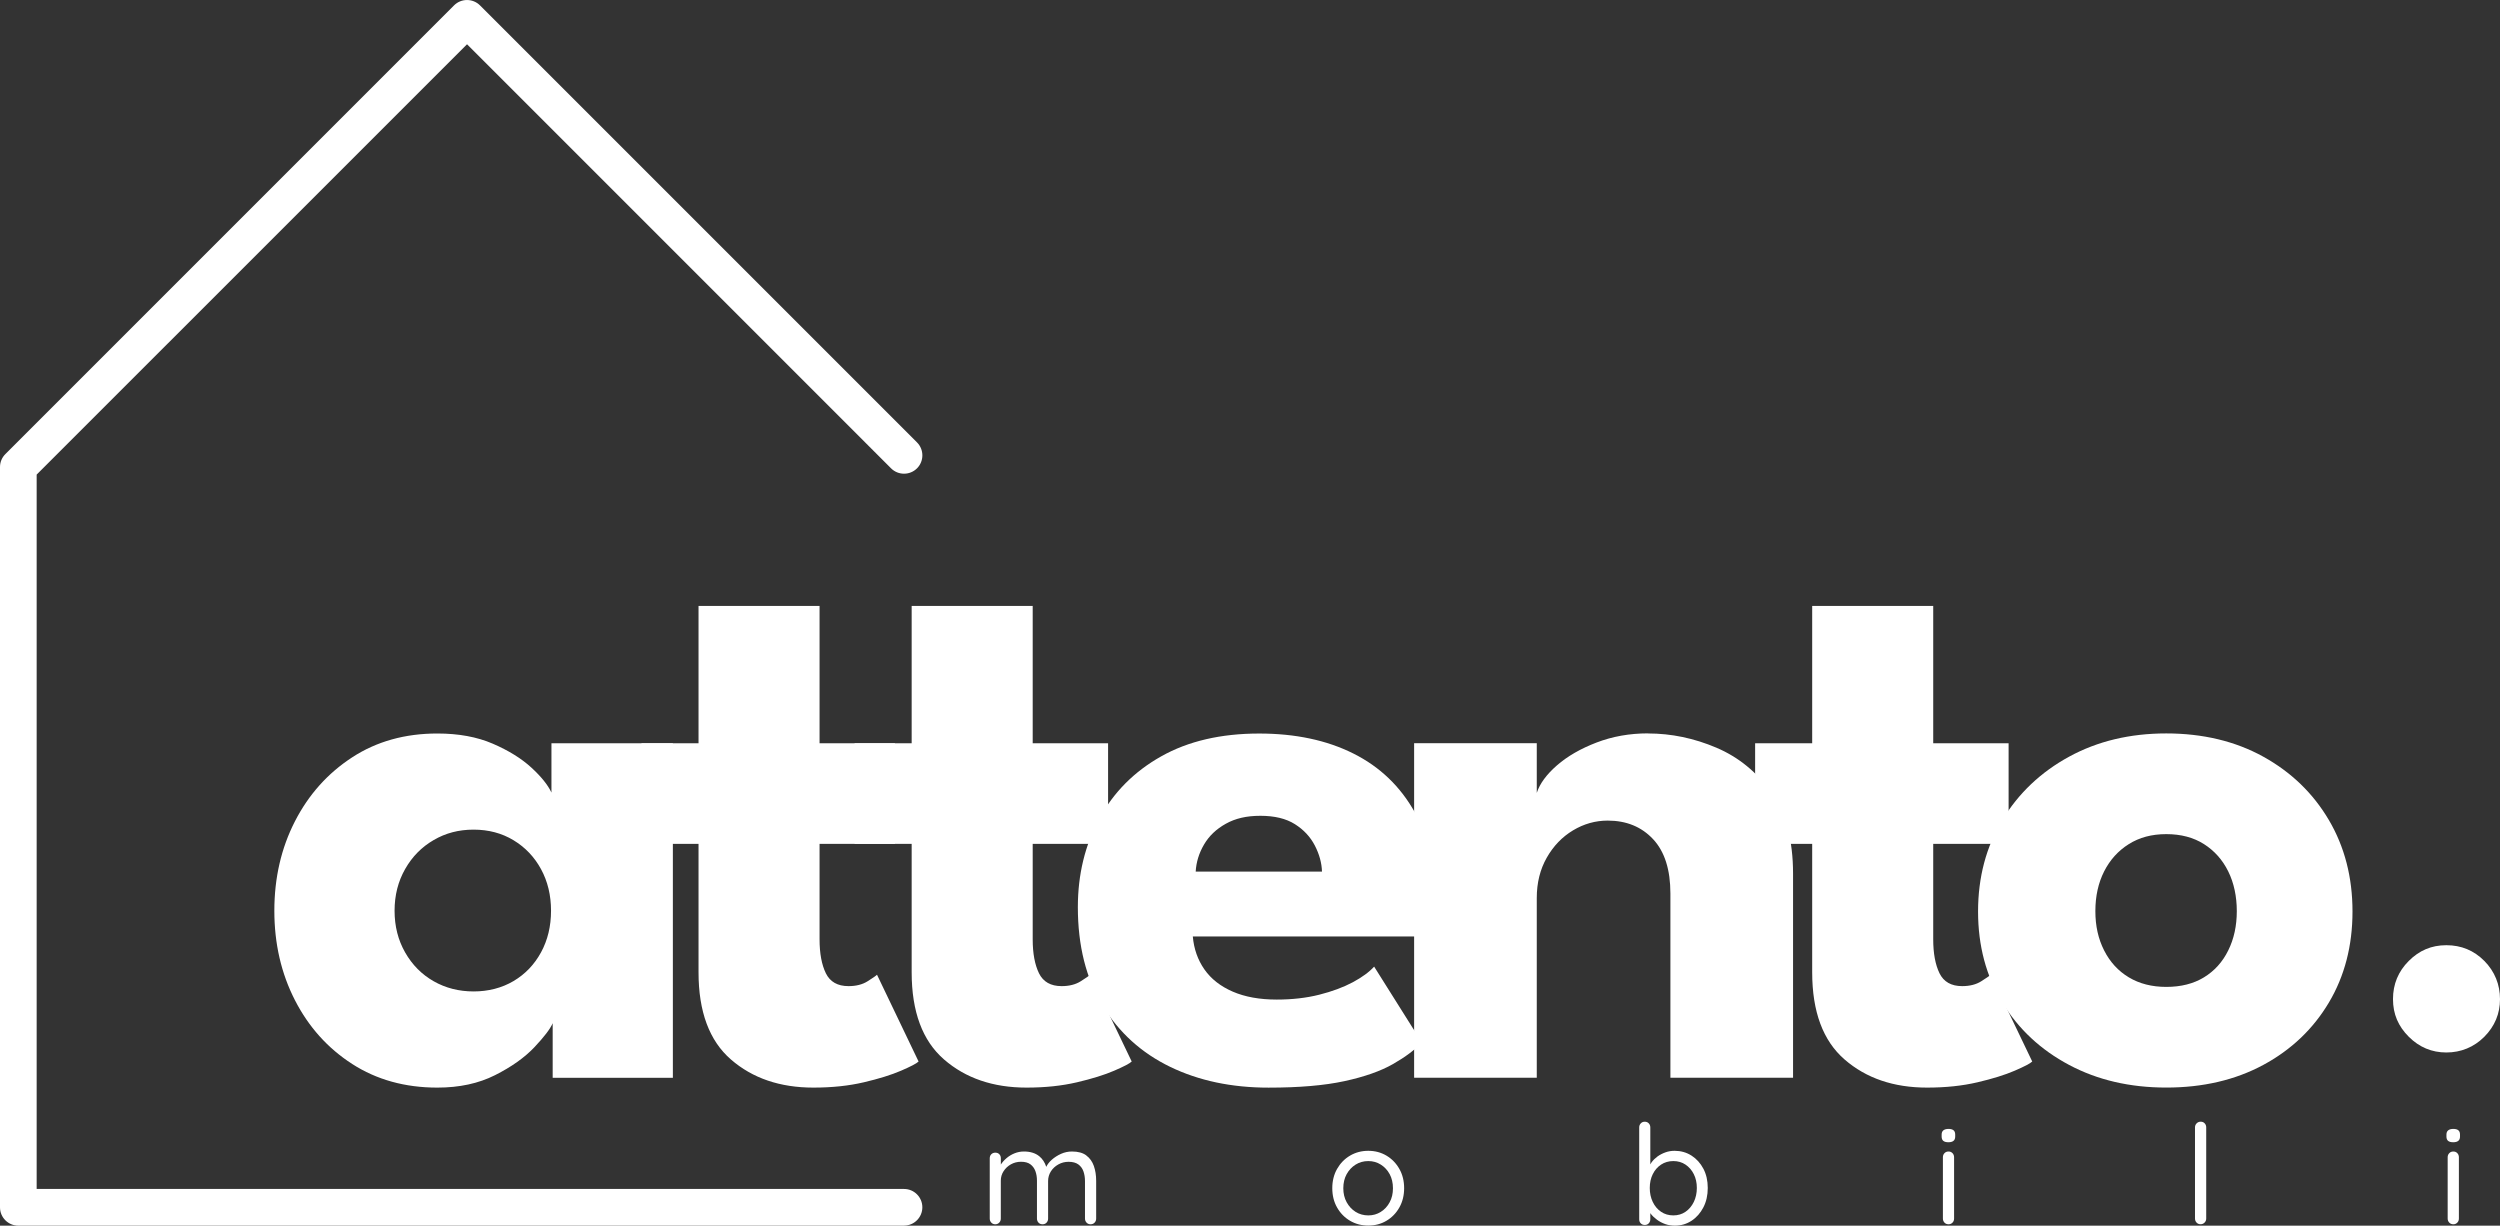
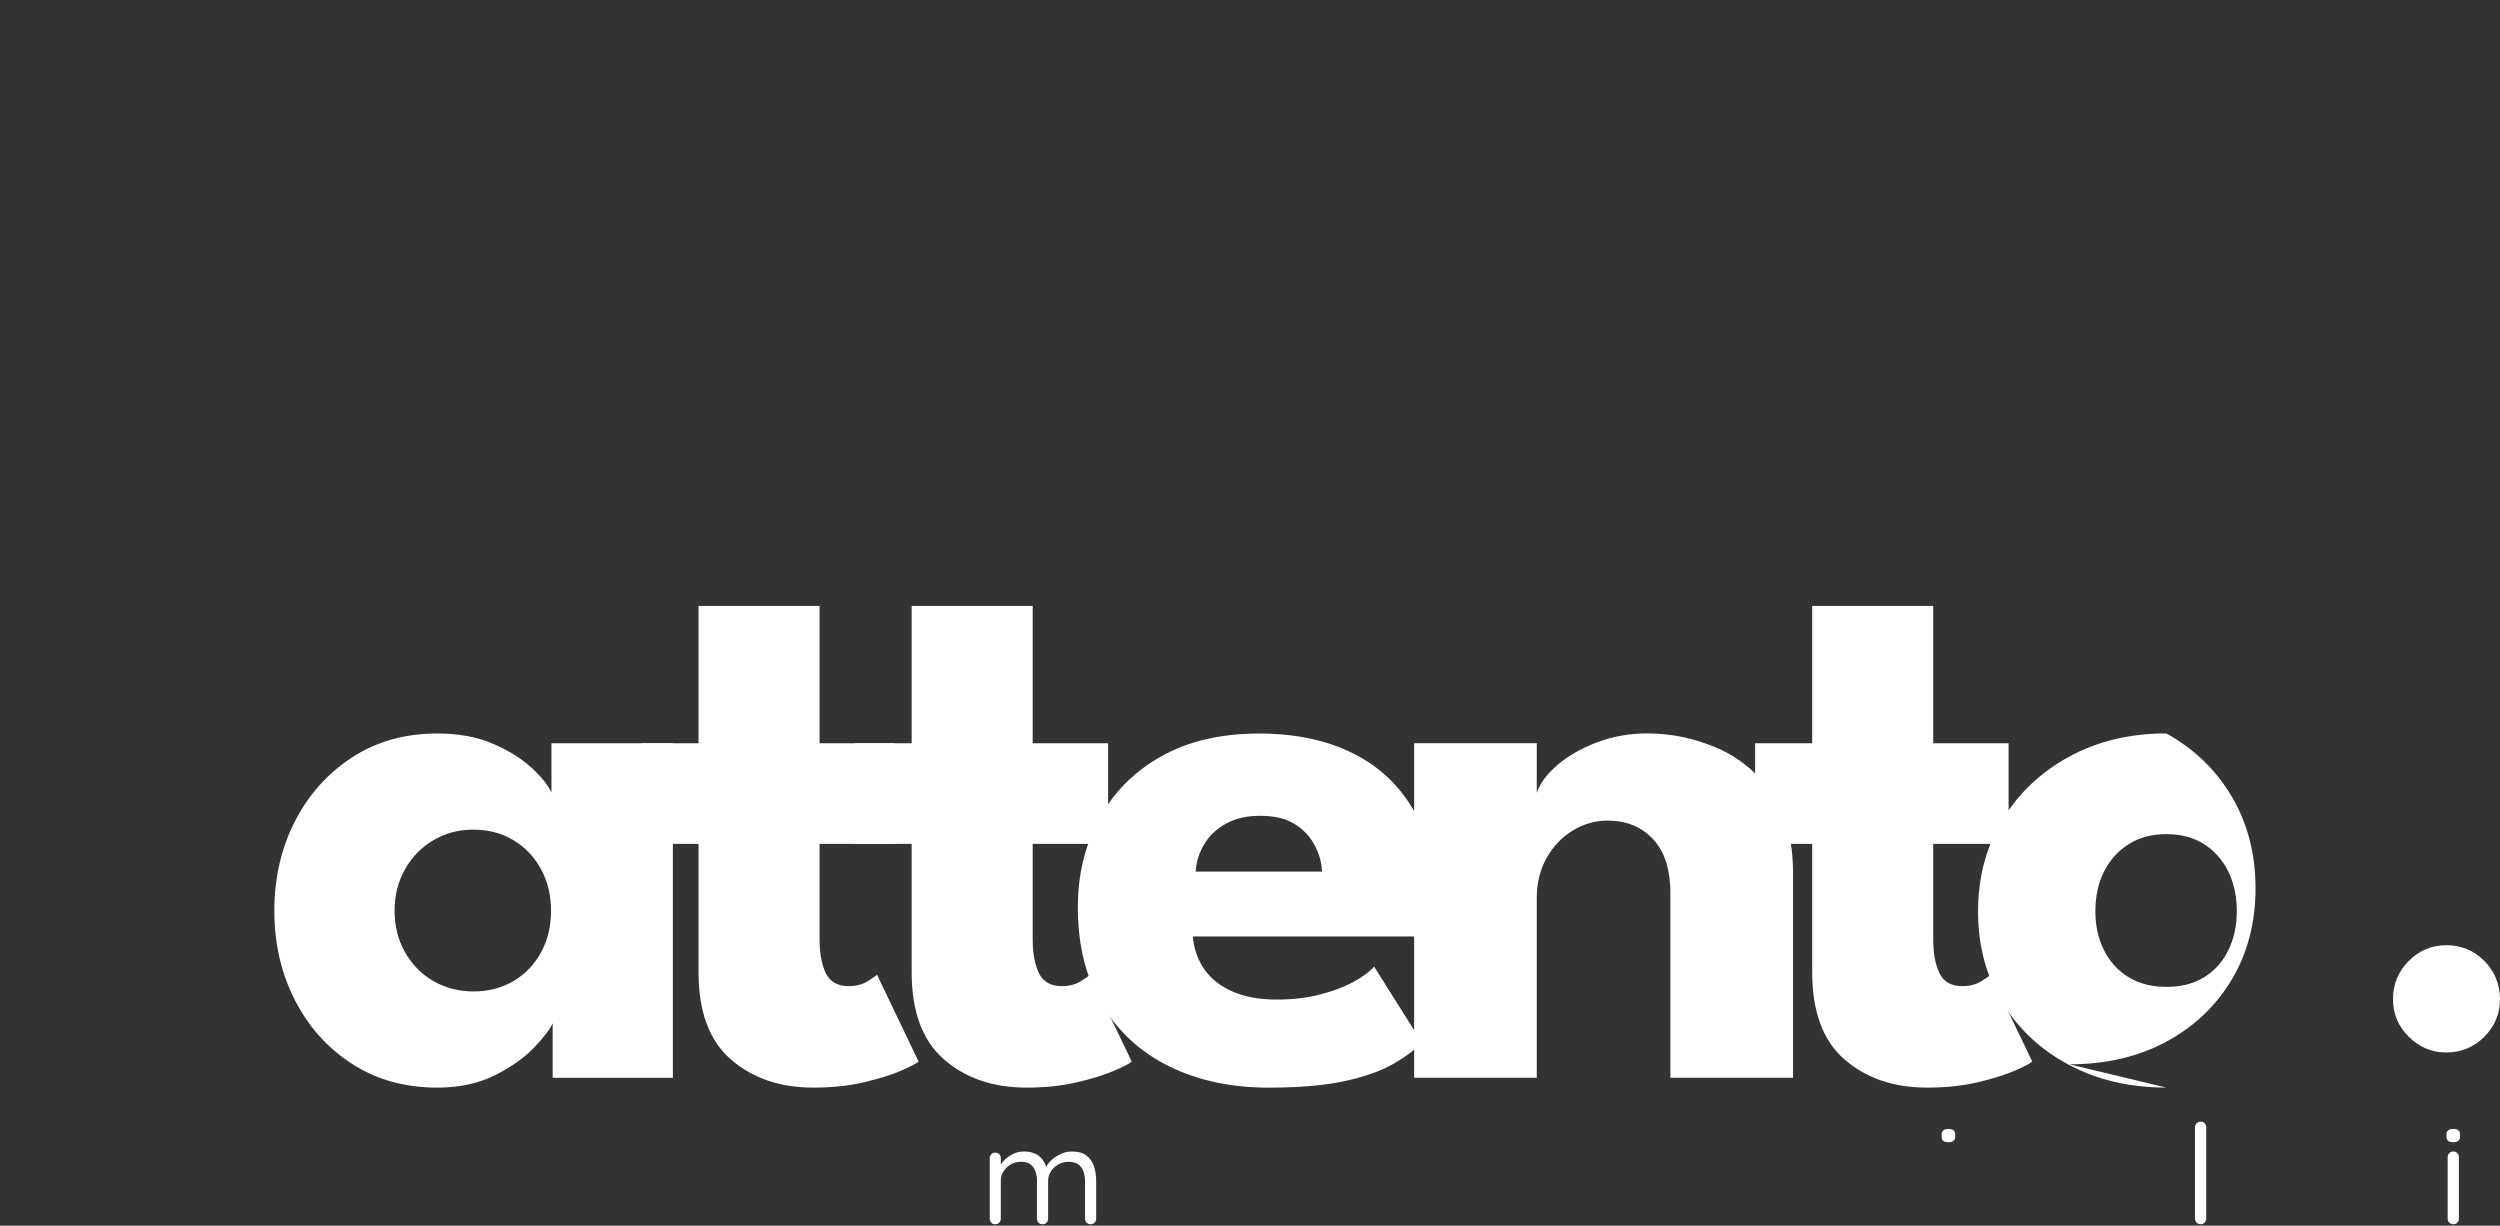
<svg xmlns="http://www.w3.org/2000/svg" id="Camada_2" data-name="Camada 2" viewBox="0 0 650.65 318.99">
  <rect x="0" y="0" width="650.65" height="318.99" fill="#333333" stroke="none" />
  <defs>
    <style>      .cls-1 {        fill: #fff;        stroke-width: 0px;      }    </style>
  </defs>
  <g id="Camada_1-2" data-name="Camada 1">
    <g>
      <g>
        <g id="Mibili">
          <path class="cls-1" d="m282.74,300.72c-.91-.69-2.16-1.03-3.75-1.03-.99,0-1.94.2-2.85.61-.91.41-1.72.93-2.42,1.55-.66.59-1.12,1.2-1.42,1.83-.38-1.14-.97-2.07-1.81-2.75-1.02-.83-2.35-1.24-3.99-1.24-.87,0-1.68.16-2.45.47-.77.31-1.47.73-2.09,1.26-.6.51-1.09,1.06-1.48,1.66v-1.62c0-.43-.13-.79-.4-1.06-.27-.28-.61-.41-1.05-.41-.41,0-.75.14-1.03.41-.28.28-.41.63-.41,1.06v15.69c0,.41.14.76.41,1.05s.62.43,1.03.43.75-.14,1.03-.43c.28-.29.41-.64.41-1.05v-9.88c0-.89.24-1.71.72-2.45.48-.75,1.12-1.34,1.91-1.79.79-.44,1.67-.67,2.63-.67,1.03,0,1.85.22,2.45.67.6.45,1.03,1.04,1.3,1.79.27.75.4,1.56.4,2.45v9.88c0,.41.13.76.4,1.05s.61.43,1.05.43.78-.14,1.05-.43c.27-.29.4-.64.4-1.05v-9.77c0-.91.24-1.75.72-2.51s1.13-1.36,1.95-1.82c.82-.46,1.71-.68,2.67-.68,1.06,0,1.9.23,2.53.68.62.46,1.07,1.06,1.33,1.82s.4,1.59.4,2.51v9.77c0,.41.14.76.41,1.05s.62.43,1.03.43c.43,0,.79-.14,1.06-.43.28-.29.41-.64.41-1.05v-9.85c0-1.42-.2-2.7-.6-3.84-.4-1.14-1.05-2.06-1.97-2.74Z" />
-           <path class="cls-1" d="m360.85,300.77c-1.41-.84-2.99-1.26-4.74-1.26s-3.34.42-4.76,1.26c-1.42.84-2.54,2-3.37,3.46-.83,1.47-1.24,3.14-1.24,5.01s.41,3.55,1.24,5.01c.83,1.47,1.95,2.62,3.37,3.46,1.42.84,3.01,1.26,4.76,1.26s3.34-.42,4.74-1.26c1.41-.84,2.53-2,3.35-3.46.83-1.47,1.24-3.14,1.24-5.01s-.41-3.55-1.24-5.01c-.83-1.47-1.95-2.62-3.35-3.46Zm.83,12.12c-.56,1.06-1.33,1.89-2.31,2.51s-2.06.92-3.26.92-2.33-.31-3.3-.92-1.75-1.45-2.33-2.51c-.58-1.06-.87-2.27-.87-3.64s.29-2.61.87-3.66c.58-1.05,1.35-1.88,2.33-2.49.97-.61,2.07-.92,3.3-.92s2.29.31,3.26.92c.97.61,1.74,1.44,2.31,2.49.56,1.05.85,2.27.85,3.66s-.28,2.59-.85,3.64Z" />
-           <path class="cls-1" d="m440.22,300.75c-1.3-.83-2.77-1.24-4.4-1.24-.82,0-1.61.13-2.36.4-.76.27-1.44.62-2.06,1.06-.61.45-1.13.95-1.55,1.52-.13.18-.23.37-.34.55v-9.62c0-.41-.13-.76-.4-1.05-.27-.29-.61-.43-1.05-.43s-.75.14-1.03.43c-.28.29-.41.64-.41,1.05v23.92c0,.43.14.79.41,1.06.28.28.62.41,1.03.41.43,0,.78-.14,1.05-.43.26-.29.4-.64.4-1.05v-1.62c.05.07.09.14.14.22.43.55.97,1.06,1.61,1.53.64.47,1.35.84,2.13,1.12s1.62.41,2.51.41c1.61,0,3.06-.43,4.35-1.28,1.29-.85,2.31-2.01,3.07-3.48s1.14-3.15,1.14-5.05-.38-3.57-1.14-5.01-1.79-2.58-3.08-3.41Zm.61,12.07c-.53,1.08-1.25,1.94-2.16,2.56-.91.63-1.97.94-3.17.94s-2.27-.31-3.19-.94-1.65-1.48-2.16-2.56c-.52-1.08-.78-2.3-.78-3.64s.26-2.54.78-3.59c.52-1.05,1.24-1.88,2.16-2.49.93-.61,1.99-.92,3.19-.92s2.26.31,3.17.92c.91.61,1.64,1.44,2.16,2.49.53,1.05.79,2.24.79,3.59s-.27,2.56-.79,3.64Z" />
-           <path class="cls-1" d="m507.13,299.69c-.43,0-.79.14-1.06.43s-.41.64-.41,1.05v15.98c0,.41.14.76.41,1.05s.63.43,1.06.43c.41,0,.75-.14,1.03-.43.28-.29.41-.64.41-1.05v-15.98c0-.41-.14-.76-.41-1.05-.28-.29-.62-.43-1.03-.43Z" />
          <path class="cls-1" d="m507.13,293.81c-.58,0-1.02.12-1.33.36-.31.24-.47.61-.47,1.12v.51c0,.5.14.88.43,1.12.29.24.73.36,1.33.36s1.02-.12,1.32-.36c.3-.24.45-.61.45-1.12v-.51c0-.51-.14-.88-.43-1.12-.29-.24-.72-.36-1.3-.36Z" />
          <path class="cls-1" d="m572.75,291.93c-.41,0-.76.14-1.05.43s-.43.64-.43,1.05v23.73c0,.41.14.76.41,1.05s.62.43,1.03.43.76-.14,1.05-.43.43-.64.43-1.05v-23.73c0-.41-.13-.76-.4-1.05-.27-.29-.61-.43-1.05-.43Z" />
          <path class="cls-1" d="m638.51,293.81c-.58,0-1.02.12-1.33.36-.31.24-.47.61-.47,1.12v.51c0,.5.14.88.43,1.12.29.24.73.36,1.33.36s1.02-.12,1.32-.36c.3-.24.45-.61.45-1.12v-.51c0-.51-.14-.88-.43-1.12-.29-.24-.72-.36-1.3-.36Z" />
          <path class="cls-1" d="m638.51,299.69c-.43,0-.79.14-1.06.43-.28.29-.42.64-.42,1.05v15.98c0,.41.14.76.42,1.05.28.29.63.43,1.06.43.41,0,.75-.14,1.03-.43s.41-.64.41-1.05v-15.98c0-.41-.14-.76-.41-1.05s-.62-.43-1.03-.43Z" />
        </g>
        <path class="cls-1" d="m646.58,250.1c-2.71-2.74-6.01-4.1-9.9-4.1s-7.05,1.37-9.78,4.1c-2.74,2.74-4.1,6.05-4.1,9.94s1.37,7.05,4.1,9.78,6,4.1,9.78,4.1,7.18-1.37,9.9-4.1c2.71-2.74,4.07-6,4.07-9.78s-1.36-7.2-4.07-9.94Z" />
        <g>
          <path class="cls-1" d="m143.84,280.51v-14.21c-.64,1.49-2.23,3.57-4.77,6.26-2.55,2.69-5.96,5.11-10.23,7.26-4.28,2.16-9.28,3.24-15.01,3.24-8.41,0-15.8-2.05-22.17-6.15-6.36-4.1-11.33-9.63-14.9-16.6-3.57-6.96-5.36-14.72-5.36-23.28s1.79-16.31,5.36-23.28c3.57-6.96,8.54-12.51,14.9-16.65,6.36-4.14,13.75-6.2,22.17-6.2,5.51,0,10.32.88,14.42,2.65,4.1,1.77,7.44,3.84,10.02,6.2,2.58,2.37,4.33,4.54,5.25,6.52v-12.83h31.6v87.07h-31.29Zm-41.15-43.48c0,4.03.92,7.65,2.76,10.87,1.84,3.22,4.31,5.71,7.42,7.48,3.11,1.77,6.58,2.65,10.39,2.65s7.35-.9,10.39-2.7c3.04-1.8,5.43-4.3,7.16-7.48,1.73-3.18,2.6-6.79,2.6-10.82s-.87-7.64-2.6-10.82c-1.73-3.18-4.12-5.69-7.16-7.53-3.04-1.84-6.51-2.76-10.39-2.76s-7.28.9-10.39,2.71c-3.11,1.8-5.59,4.31-7.42,7.53-1.84,3.22-2.76,6.84-2.76,10.87Z" />
          <path class="cls-1" d="m166.95,193.44h14.85v-35.74h31.5v35.74h19.62v26.19h-19.62v24.82c0,3.68.55,6.63,1.64,8.86,1.1,2.23,3.06,3.34,5.89,3.34,1.98,0,3.64-.42,4.98-1.27,1.34-.85,2.16-1.41,2.44-1.7l10.82,22.59c-.5.5-2.02,1.29-4.56,2.39-2.55,1.1-5.78,2.1-9.7,3.02-3.92.92-8.29,1.38-13.1,1.38-8.7,0-15.86-2.44-21.48-7.32-5.62-4.88-8.43-12.44-8.43-22.7v-33.41h-14.85v-26.19Z" />
          <path class="cls-1" d="m222.42,193.44h14.85v-35.74h31.5v35.74h19.62v26.19h-19.62v24.82c0,3.68.55,6.63,1.64,8.86,1.1,2.23,3.06,3.34,5.89,3.34,1.98,0,3.64-.42,4.98-1.27,1.34-.85,2.16-1.41,2.44-1.7l10.82,22.59c-.5.5-2.02,1.29-4.56,2.39-2.55,1.1-5.78,2.1-9.7,3.02-3.92.92-8.29,1.38-13.1,1.38-8.7,0-15.86-2.44-21.48-7.32-5.62-4.88-8.43-12.44-8.43-22.7v-33.41h-14.85v-26.19Z" />
          <path class="cls-1" d="m310.44,243.71c.28,3.25,1.29,6.12,3.02,8.59,1.73,2.48,4.19,4.4,7.37,5.78,3.18,1.38,7,2.07,11.45,2.07,4.03,0,7.72-.42,11.08-1.27,3.36-.85,6.26-1.93,8.7-3.23,2.44-1.31,4.3-2.67,5.57-4.08l12.41,19.73c-1.77,1.91-4.26,3.78-7.48,5.62-3.22,1.84-7.42,3.32-12.62,4.45-5.2,1.13-11.79,1.7-19.78,1.7-9.62,0-18.15-1.8-25.61-5.41-7.46-3.61-13.33-8.92-17.61-15.96-4.28-7.03-6.42-15.57-6.42-25.61,0-8.48,1.86-16.15,5.57-23.01,3.71-6.86,9.08-12.27,16.12-16.23,7.03-3.96,15.54-5.94,25.51-5.94,9.4,0,17.57,1.73,24.5,5.2,6.93,3.46,12.28,8.61,16.07,15.43,3.78,6.82,5.67,15.29,5.67,25.4,0,.57-.04,1.7-.11,3.39-.07,1.7-.18,2.83-.32,3.39h-63.1Zm33.62-16.86c-.07-2.26-.69-4.52-1.86-6.79-1.17-2.26-2.9-4.12-5.2-5.57-2.3-1.45-5.29-2.17-8.96-2.17s-6.54.69-9.01,2.07c-2.48,1.38-4.37,3.18-5.67,5.41-1.31,2.23-2.03,4.58-2.17,7.05h32.88Z" />
          <path class="cls-1" d="m428.9,190.89c6.08,0,12.02,1.24,17.82,3.71,5.8,2.48,10.57,6.38,14.32,11.72,3.75,5.34,5.62,12.36,5.62,21.05v53.13h-31.92v-47.94c0-6.22-1.5-10.94-4.51-14.16-3.01-3.22-6.95-4.83-11.82-4.83-3.18,0-6.19.85-9.01,2.54-2.83,1.7-5.11,4.07-6.84,7.11-1.73,3.04-2.6,6.54-2.6,10.5v46.77h-31.92v-87.07h31.92v12.94c.78-2.4,2.53-4.79,5.25-7.16,2.72-2.37,6.15-4.35,10.29-5.94,4.14-1.59,8.61-2.39,13.42-2.39Z" />
          <path class="cls-1" d="m456.79,193.44h14.85v-35.74h31.5v35.74h19.62v26.19h-19.62v24.82c0,3.68.55,6.63,1.64,8.86,1.1,2.23,3.06,3.34,5.89,3.34,1.98,0,3.64-.42,4.98-1.27,1.34-.85,2.16-1.41,2.44-1.7l10.82,22.59c-.5.5-2.02,1.29-4.56,2.39-2.55,1.1-5.78,2.1-9.7,3.02-3.92.92-8.29,1.38-13.1,1.38-8.7,0-15.86-2.44-21.48-7.32-5.62-4.88-8.43-12.44-8.43-22.7v-33.41h-14.85v-26.19Z" />
-           <path class="cls-1" d="m563.8,283.05c-9.47,0-17.91-1.96-25.29-5.89-7.39-3.92-13.19-9.33-17.39-16.23-4.21-6.89-6.31-14.79-6.31-23.7s2.1-16.84,6.31-23.81c4.21-6.96,10-12.46,17.39-16.49,7.39-4.03,15.82-6.05,25.29-6.05s17.96,2.02,25.24,6.05c7.28,4.03,12.97,9.53,17.07,16.49,4.1,6.97,6.15,14.9,6.15,23.81s-2.05,16.81-6.15,23.7c-4.1,6.89-9.79,12.3-17.07,16.23-7.28,3.92-15.7,5.89-25.24,5.89Zm0-26.2c3.82,0,7.09-.83,9.81-2.49,2.72-1.66,4.83-3.99,6.31-7,1.49-3,2.23-6.42,2.23-10.23s-.74-7.33-2.23-10.34c-1.48-3-3.59-5.37-6.31-7.1-2.72-1.73-5.99-2.6-9.81-2.6s-7,.87-9.76,2.6c-2.76,1.73-4.9,4.1-6.42,7.1-1.52,3.01-2.28,6.45-2.28,10.34s.76,7.23,2.28,10.23c1.52,3.01,3.66,5.34,6.42,7,2.76,1.66,6.01,2.49,9.76,2.49Z" />
+           <path class="cls-1" d="m563.8,283.05c-9.47,0-17.91-1.96-25.29-5.89-7.39-3.92-13.19-9.33-17.39-16.23-4.21-6.89-6.31-14.79-6.31-23.7s2.1-16.84,6.31-23.81c4.21-6.96,10-12.46,17.39-16.49,7.39-4.03,15.82-6.05,25.29-6.05c7.28,4.03,12.97,9.53,17.07,16.49,4.1,6.97,6.15,14.9,6.15,23.81s-2.05,16.81-6.15,23.7c-4.1,6.89-9.79,12.3-17.07,16.23-7.28,3.92-15.7,5.89-25.24,5.89Zm0-26.2c3.82,0,7.09-.83,9.81-2.49,2.72-1.66,4.83-3.99,6.31-7,1.49-3,2.23-6.42,2.23-10.23s-.74-7.33-2.23-10.34c-1.48-3-3.59-5.37-6.31-7.1-2.72-1.73-5.99-2.6-9.81-2.6s-7,.87-9.76,2.6c-2.76,1.73-4.9,4.1-6.42,7.1-1.52,3.01-2.28,6.45-2.28,10.34s.76,7.23,2.28,10.23c1.52,3.01,3.66,5.34,6.42,7,2.76,1.66,6.01,2.49,9.76,2.49Z" />
        </g>
      </g>
-       <path class="cls-1" d="m235.29,318.99H4.77c-2.64,0-4.77-2.14-4.77-4.77V121.55c0-1.27.5-2.48,1.4-3.37L118.17,1.4c1.86-1.86,4.89-1.86,6.75,0l113.74,113.74c1.86,1.86,1.86,4.89,0,6.75-1.86,1.86-4.89,1.86-6.75,0L121.55,11.52,9.54,123.52v185.92h225.74c2.64,0,4.77,2.14,4.77,4.77s-2.14,4.77-4.77,4.77Z" />
    </g>
  </g>
</svg>